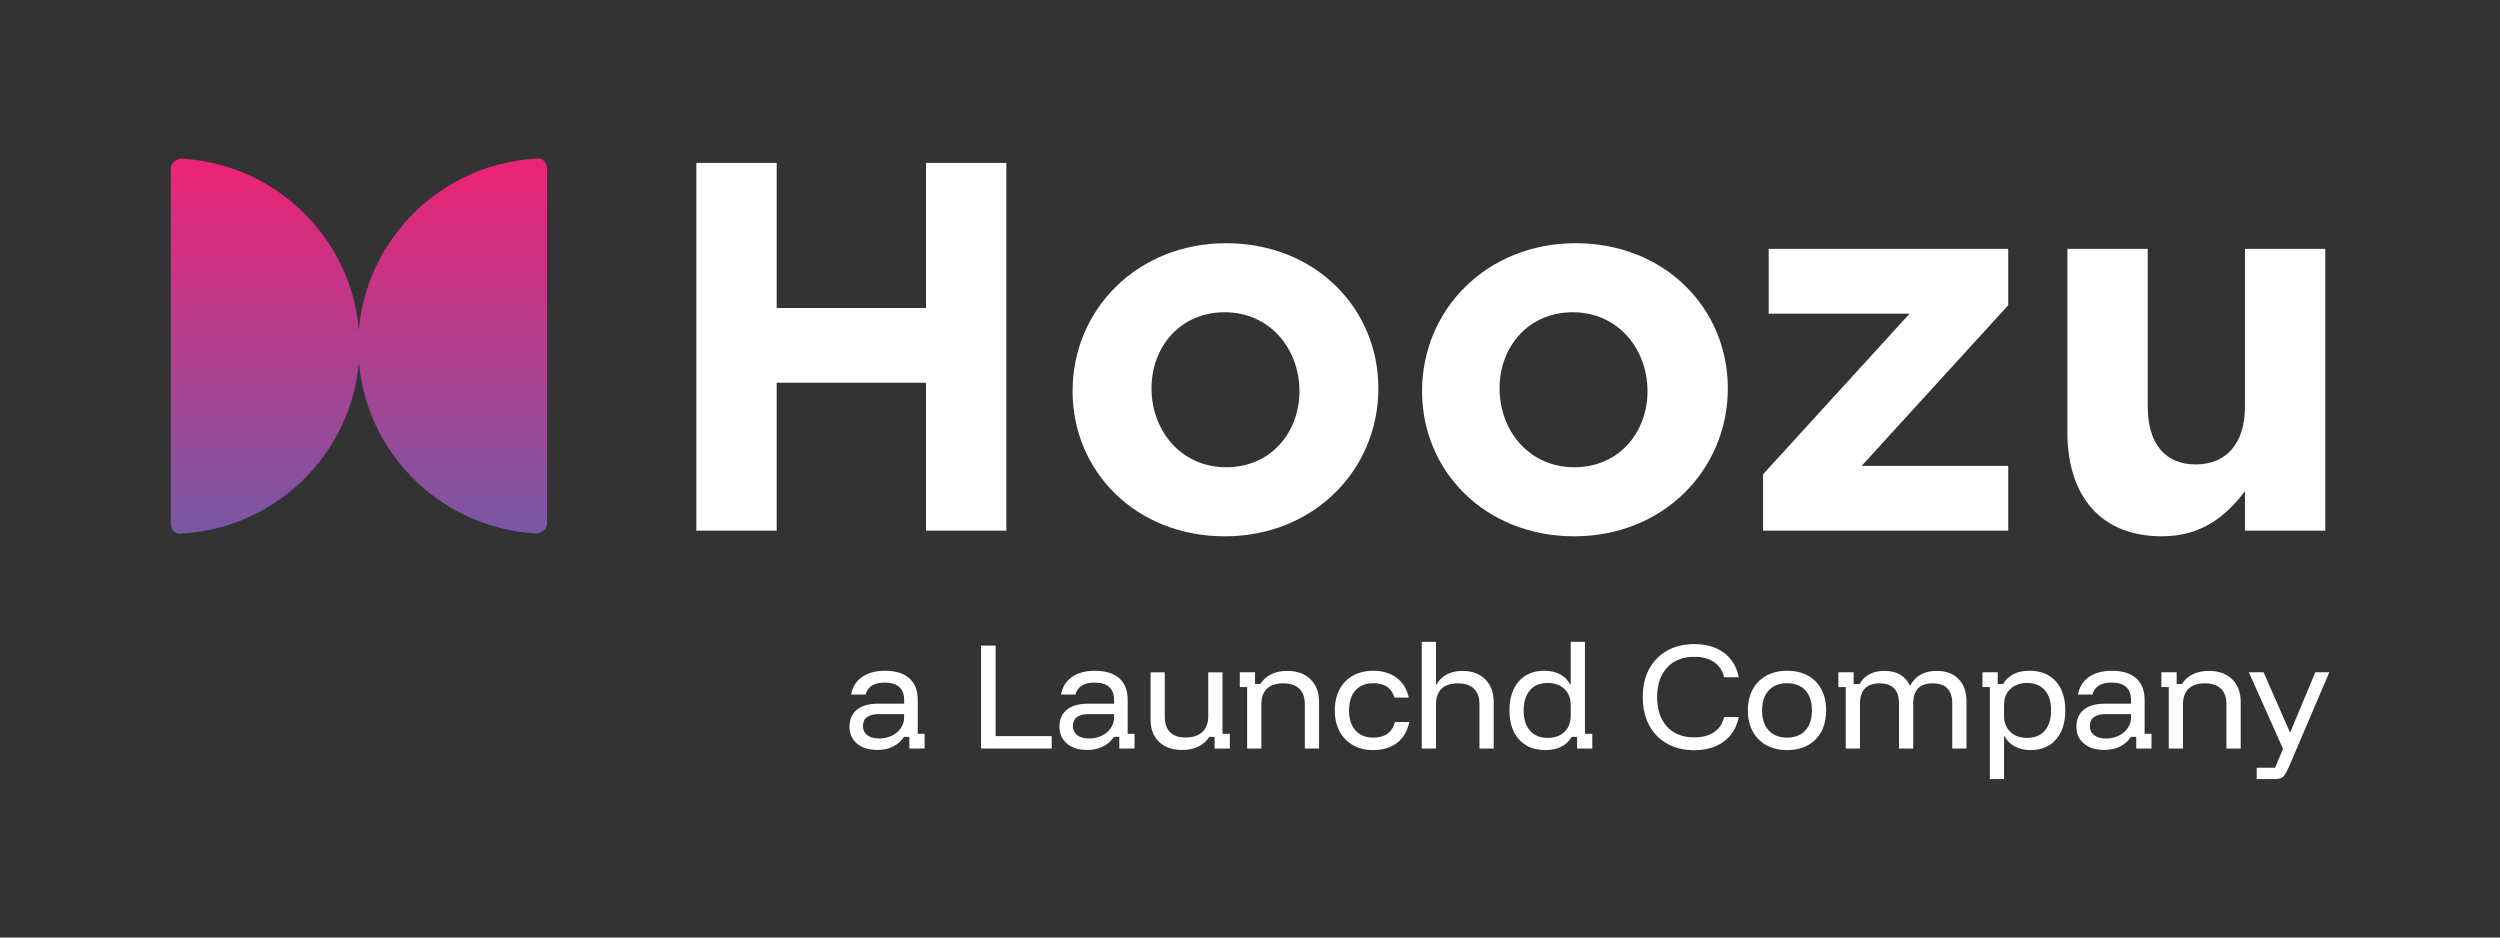
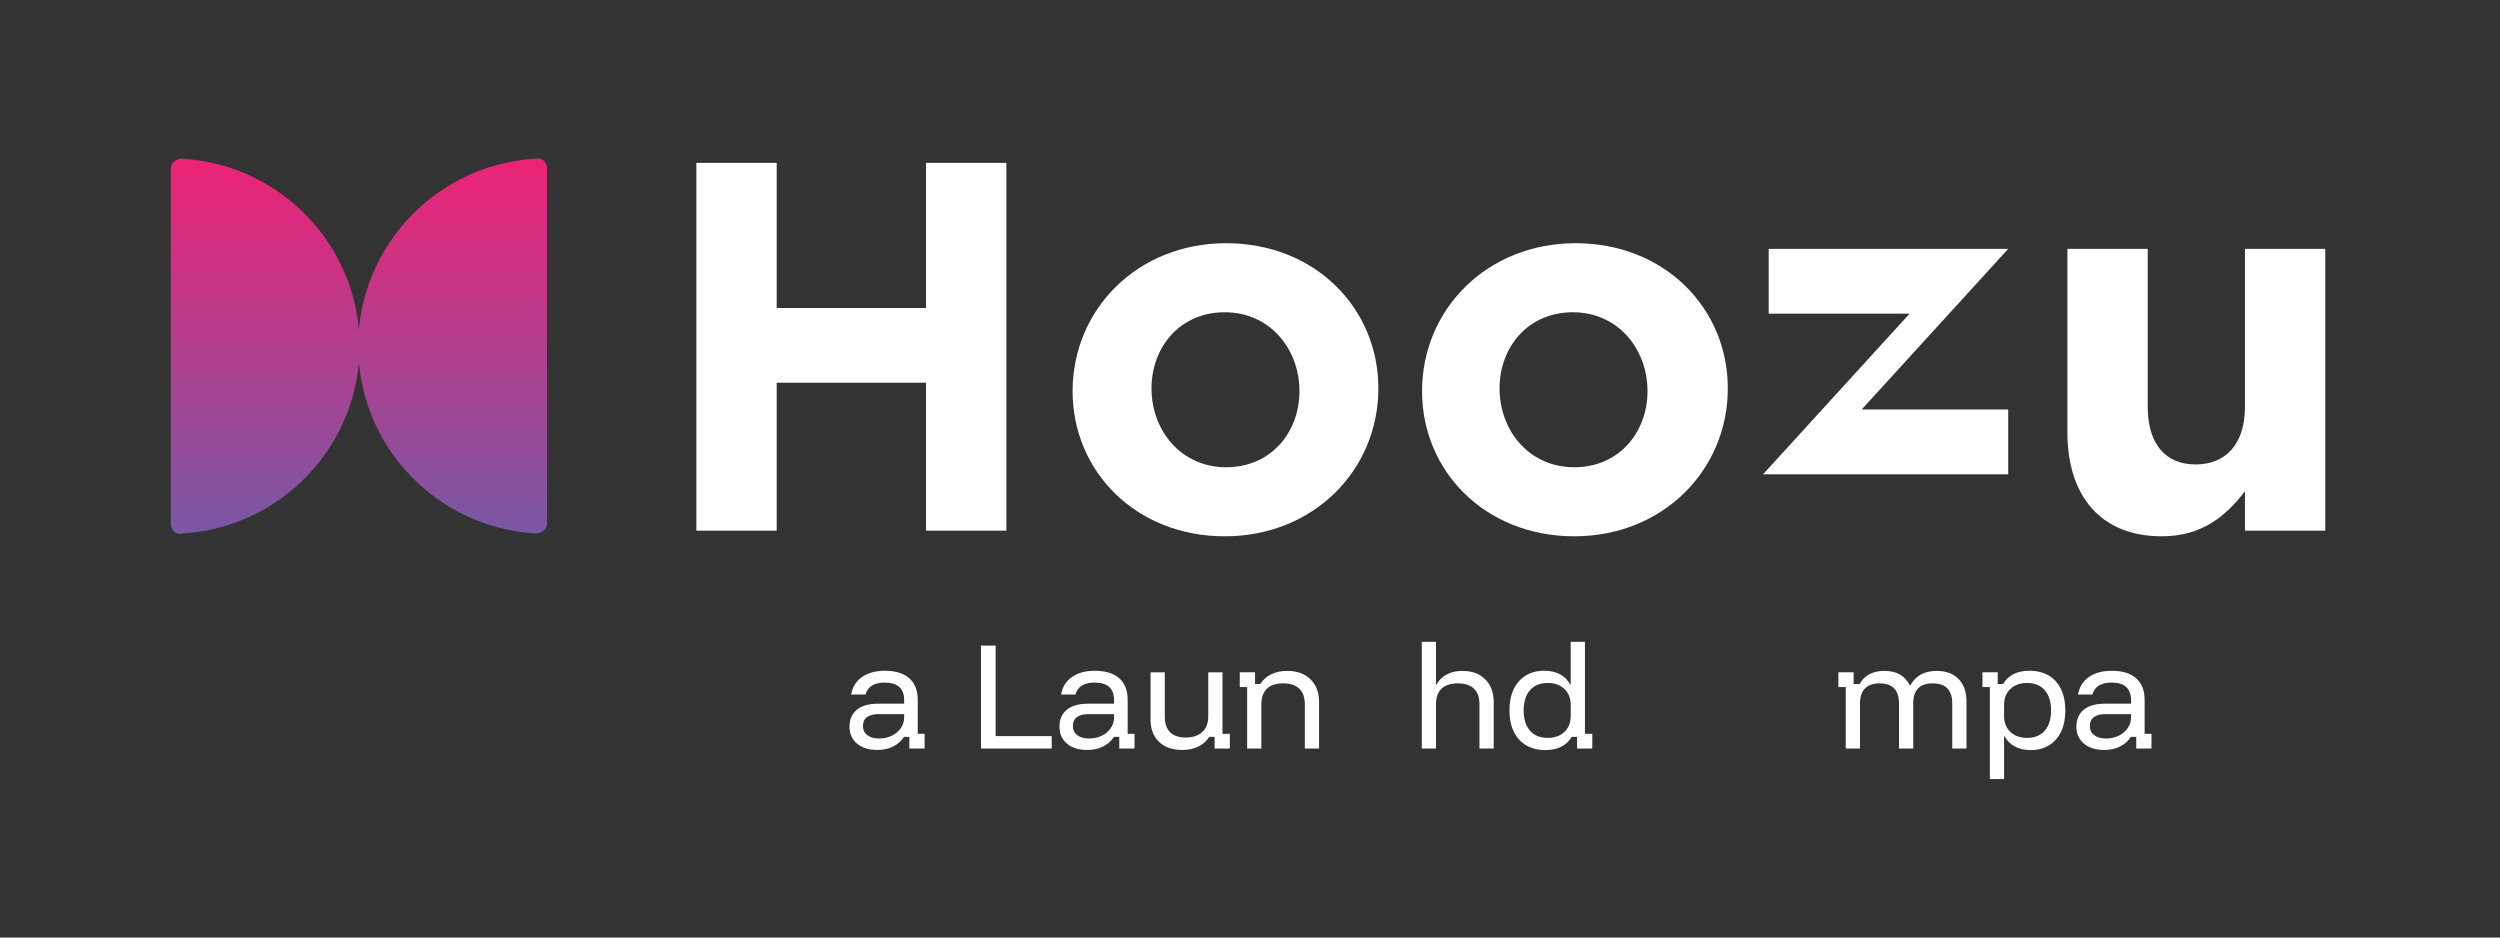
<svg xmlns="http://www.w3.org/2000/svg" xmlns:xlink="http://www.w3.org/1999/xlink" id="Layer_1" data-name="Layer 1" viewBox="0 0 340.157 127.559">
  <rect x="0" y="0" width="340.157" height="127.559" fill="#333333" stroke="none" />
  <defs>
    <style>
      .cls-1 {
        fill: url(#linear-gradient-2);
      }

      .cls-2 {
        fill: url(#linear-gradient);
      }

      .cls-3 {
        fill: #fff;
      }
    </style>
    <linearGradient id="linear-gradient" x1="36.081" y1="339.589" x2="36.081" y2="390.779" gradientTransform="translate(0 -318)" gradientUnits="userSpaceOnUse">
      <stop offset="0" stop-color="#ed2376" />
      <stop offset="1" stop-color="#7858a5" />
    </linearGradient>
    <linearGradient id="linear-gradient-2" x1="61.58" y1="339.559" x2="61.58" y2="390.75" xlink:href="#linear-gradient" />
  </defs>
  <g>
    <path class="cls-3" d="M94.749,22.164h10.928v19.748h20.323v-19.748h10.928v50.04h-10.928v-20.131h-20.323v20.131h-10.928V22.164Z" />
    <path class="cls-3" d="M176.807,53.223h0c0-5.752-4.026-10.737-10.161-10.737s-9.97,4.793-9.97,10.353h0c0,5.752,4.026,10.737,10.161,10.737s9.97-4.793,9.97-10.353ZM145.94,53.223h0c0-11.12,8.819-20.131,20.898-20.131s20.706,8.819,20.706,19.748h0c0,11.12-8.819,20.131-20.898,20.131s-20.706-8.819-20.706-19.748" />
    <path class="cls-3" d="M224.164,53.223h0c0-5.752-4.026-10.737-10.161-10.737s-9.97,4.793-9.97,10.353h0c0,5.752,4.026,10.737,10.161,10.737s9.97-4.793,9.97-10.353ZM193.488,53.223h0c0-11.12,8.819-20.131,20.898-20.131s20.706,8.819,20.706,19.748h0c0,11.12-8.819,20.131-20.898,20.131s-20.706-8.819-20.706-19.748Z" />
-     <path class="cls-3" d="M239.885,64.535l19.94-21.857h-19.173v-8.819h32.593v7.669l-19.94,21.857h19.94v8.819h-33.36v-7.669h0Z" />
+     <path class="cls-3" d="M239.885,64.535l19.94-21.857h-19.173v-8.819h32.593l-19.94,21.857h19.94v8.819h-33.36v-7.669h0Z" />
    <path class="cls-3" d="M281.298,58.592v-24.733h10.928v21.473c0,5.177,2.492,7.861,6.519,7.861s6.71-2.684,6.71-7.861v-21.473h10.928v38.345h-10.928v-5.368c-2.492,3.259-5.752,6.135-11.312,6.135-8.244,0-12.851-5.392-12.851-14.212l.005-.168Z" />
    <path class="cls-2" d="M23.235,22.931v48.315c0,.767.575,1.534,1.534,1.342,13.421-.767,24.157-11.887,24.157-25.5s-10.737-24.733-24.157-25.5c-.767,0-1.534.575-1.534,1.342Z" />
    <path class="cls-1" d="M74.426,71.246V22.931c0-.767-.575-1.534-1.534-1.342-13.421.767-24.157,11.887-24.157,25.5s10.737,24.733,24.157,25.5c.767,0,1.534-.575,1.534-1.342Z" />
  </g>
  <g>
    <path class="cls-3" d="M119.37,102.04c-1.175,0-2.101-.291-2.773-.873-.675-.582-1.013-1.346-1.013-2.291,0-.992.334-1.761,1.002-2.309s1.632-.822,2.889-.822h3.546v-.466c0-1.602-.882-2.404-2.645-2.404-1.445,0-2.311.542-2.612,1.626h-1.955c.173-1.026.664-1.821,1.478-2.387.814-.565,1.854-.847,3.122-.847,1.441,0,2.544.341,3.31,1.021.769.68,1.152,1.659,1.152,2.939v4.617h.934v2.006h-2.075v-1.591h-.728c-.356.553-.848.989-1.471,1.306s-1.343.476-2.161.476ZM119.629,100.484c.623,0,1.193-.127,1.715-.381.518-.253.927-.599,1.227-1.038s.45-.917.45-1.435v-.466h-3.426c-1.452,0-2.176.541-2.176,1.625,0,.519.195.932.585,1.236.394.306.934.459,1.625.459Z" />
    <path class="cls-3" d="M133.479,101.85v-14.007h1.989v12.313h7.629v1.694h-9.617Z" />
    <path class="cls-3" d="M147.937,102.04c-1.178,0-2.101-.291-2.777-.873-.675-.582-1.009-1.346-1.009-2.291,0-.992.334-1.761,1.002-2.309s1.632-.822,2.886-.822h3.546v-.466c0-1.602-.882-2.404-2.645-2.404-1.441,0-2.311.542-2.612,1.626h-1.955c.176-1.026.668-1.821,1.478-2.387.814-.565,1.854-.847,3.122-.847,1.441,0,2.544.341,3.313,1.021.765.68,1.148,1.659,1.148,2.939v4.617h.934v2.006h-2.075v-1.591h-.728c-.356.553-.844.989-1.467,1.306s-1.343.476-2.161.476ZM148.196,100.484c.623,0,1.193-.127,1.711-.381.518-.253.927-.599,1.227-1.038s.45-.917.45-1.435v-.466h-3.422c-1.452,0-2.18.541-2.18,1.625,0,.519.195.932.589,1.236.39.306.934.459,1.625.459Z" />
    <path class="cls-3" d="M160.834,102.04c-1.336,0-2.387-.372-3.145-1.115-.762-.744-1.141-1.744-1.141-3v-6.45h1.936v6.035c0,.934.24,1.641.724,2.118.484.478,1.19.718,2.109.718.983,0,1.741-.25,2.274-.751.537-.502.807-1.203.807-2.101v-6.018h1.936v8.37h1.002v2.006h-2.075v-1.591h-.724c-.371.577-.867,1.018-1.49,1.323-.623.306-1.358.459-2.214.459Z" />
    <path class="cls-3" d="M169.69,101.85v-8.369h-1.002v-2.007h2.075v1.591h.724c.356-.576.848-1.017,1.471-1.323.623-.305,1.355-.458,2.195-.458,1.336,0,2.39.383,3.163,1.149.773.767,1.159,1.79,1.159,3.069v6.346h-1.936v-6.018c0-.933-.251-1.643-.754-2.127-.499-.484-1.235-.726-2.203-.726-.957,0-1.689.242-2.195.726-.51.484-.762,1.193-.762,2.127v6.018h-1.936Z" />
-     <path class="cls-3" d="M186.842,102.057c-1.051,0-1.966-.221-2.751-.665s-1.392-1.069-1.824-1.876-.649-1.758-.649-2.854.214-2.046.642-2.853c.424-.807,1.032-1.432,1.816-1.876s1.704-.666,2.766-.666c1.268,0,2.326.314,3.175.943.844.629,1.403,1.53,1.666,2.705h-1.951c-.199-.668-.537-1.16-1.013-1.478-.48-.316-1.103-.475-1.876-.475-1.024,0-1.831.323-2.413.968s-.874,1.556-.874,2.732c0,1.164.293,2.072.874,2.723.582.652,1.388.978,2.413.978,1.602,0,2.589-.709,2.957-2.127h1.955c-.255,1.234-.807,2.178-1.662,2.836-.852.657-1.936.985-3.25.985Z" />
    <path class="cls-3" d="M193.45,101.85v-14.526h1.936v5.811h.068c.334-.599.803-1.057,1.4-1.375.6-.316,1.31-.475,2.128-.475,1.302,0,2.338.383,3.103,1.149.769.767,1.152,1.79,1.152,3.069v6.346h-1.936v-6.018c0-.933-.251-1.643-.754-2.127-.499-.484-1.235-.726-2.203-.726-.957,0-1.689.242-2.199.726-.507.484-.758,1.193-.758,2.127v6.018h-1.936Z" />
    <path class="cls-3" d="M210.291,102.057c-1.036,0-1.921-.219-2.653-.657s-1.291-1.061-1.677-1.868-.582-1.764-.582-2.871.191-2.063.57-2.871c.383-.807.927-1.429,1.636-1.867s1.553-.658,2.533-.658c.829,0,1.546.161,2.154.484.604.323,1.062.79,1.373,1.401h.068v-5.827h1.94v12.52h1.002v2.006h-2.075v-1.591h-.728c-.345.588-.818,1.035-1.418,1.341-.597.305-1.313.458-2.143.458ZM210.583,100.398c.946,0,1.704-.271,2.274-.813.57-.541.856-1.262.856-2.161v-1.522c0-.899-.285-1.619-.856-2.161-.57-.541-1.328-.812-2.274-.812-1.036,0-1.839.328-2.409.985-.574.658-.859,1.574-.859,2.75s.285,2.093.859,2.75c.57.657,1.373.986,2.409.986Z" />
-     <path class="cls-3" d="M230.539,102.075c-1.418,0-2.653-.297-3.707-.891-1.054-.593-1.872-1.432-2.447-2.516-.578-1.084-.867-2.357-.867-3.821s.289-2.736.867-3.813c.574-1.078,1.392-1.913,2.447-2.507s2.289-.891,3.707-.891c1.084,0,2.045.176,2.882.527.833.352,1.523.865,2.064,1.539.544.674.912,1.49,1.107,2.447h-2.004c-.21-.887-.66-1.573-1.358-2.057s-1.595-.726-2.69-.726c-1.58,0-2.818.49-3.715,1.469-.901.98-1.351,2.317-1.351,4.012,0,1.706.45,3.046,1.351,4.02.897.975,2.135,1.462,3.715,1.462,1.096,0,1.993-.239,2.69-.718s1.148-1.161,1.358-2.049h2.004c-.195.945-.563,1.755-1.107,2.429-.54.674-1.231,1.19-2.064,1.548-.837.357-1.797.537-2.882.537Z" />
-     <path class="cls-3" d="M243.147,102.057c-1.073,0-2.011-.221-2.811-.665-.803-.444-1.422-1.069-1.861-1.876-.435-.807-.657-1.758-.657-2.854s.221-2.046.657-2.853c.439-.807,1.058-1.432,1.861-1.876.799-.444,1.737-.666,2.811-.666,1.107,0,2.053.22,2.844.658.788.438,1.4,1.06,1.831,1.867.432.808.649,1.764.649,2.871,0,1.096-.218,2.049-.649,2.862-.432.812-1.047,1.438-1.842,1.876s-1.741.657-2.833.657ZM243.147,100.363c1.069,0,1.902-.326,2.499-.978.593-.651.889-1.559.889-2.723,0-1.175-.296-2.086-.889-2.732-.597-.645-1.43-.968-2.499-.968-1.062,0-1.891.326-2.492.977s-.901,1.559-.901,2.723.3,2.072.901,2.723c.6.652,1.43.978,2.492.978Z" />
    <path class="cls-3" d="M251.136,101.85v-8.369h-1.002v-2.007h2.075v1.591h.829c.3-.576.735-1.017,1.306-1.323.57-.305,1.257-.458,2.064-.458.818,0,1.516.161,2.086.484s1.028.818,1.373,1.487h.053c.724-1.314,1.917-1.971,3.58-1.971,1.28,0,2.274.369,2.991,1.106.713.738,1.073,1.752,1.073,3.043v6.416h-1.936v-6.139c0-1.821-.889-2.732-2.664-2.732-1.764,0-2.645.911-2.645,2.732v6.139h-1.936v-6.139c0-1.821-.889-2.732-2.664-2.732-.863,0-1.523.234-1.97.7-.45.467-.675,1.144-.675,2.032v6.139h-1.936Z" />
    <path class="cls-3" d="M270.742,106v-12.519h-1.002v-2.007h2.075v1.591h.728c.345-.588.818-1.035,1.415-1.34.6-.306,1.317-.459,2.146-.459,1.047,0,1.936.22,2.664.658.724.438,1.28,1.06,1.666,1.867.386.808.582,1.764.582,2.871s-.191,2.064-.57,2.871c-.383.807-.927,1.43-1.636,1.868s-1.553.657-2.533.657c-.818,0-1.535-.164-2.143-.493-.612-.328-1.073-.793-1.385-1.392h-.071v5.827h-1.936ZM275.811,100.398c1.036,0,1.839-.329,2.409-.986s.856-1.573.856-2.75-.285-2.092-.856-2.75c-.57-.657-1.373-.985-2.409-.985-.946,0-1.704.271-2.274.812-.574.542-.859,1.263-.859,2.161v1.522c0,.9.285,1.62.859,2.161.57.542,1.328.813,2.274.813Z" />
    <path class="cls-3" d="M286.307,102.04c-1.178,0-2.101-.291-2.777-.873-.675-.582-1.009-1.346-1.009-2.291,0-.992.334-1.761,1.002-2.309s1.632-.822,2.886-.822h3.546v-.466c0-1.602-.882-2.404-2.645-2.404-1.441,0-2.311.542-2.612,1.626h-1.955c.176-1.026.668-1.821,1.478-2.387.814-.565,1.854-.847,3.122-.847,1.441,0,2.544.341,3.313,1.021.765.68,1.148,1.659,1.148,2.939v4.617h.934v2.006h-2.075v-1.591h-.728c-.356.553-.844.989-1.467,1.306s-1.343.476-2.161.476ZM286.566,100.484c.623,0,1.193-.127,1.711-.381.518-.253.927-.599,1.227-1.038s.45-.917.45-1.435v-.466h-3.422c-1.452,0-2.18.541-2.18,1.625,0,.519.195.932.589,1.236.39.306.934.459,1.625.459Z" />
-     <path class="cls-3" d="M295.087,101.85v-8.369h-1.002v-2.007h2.075v1.591h.728c.356-.576.844-1.017,1.467-1.323.623-.305,1.355-.458,2.199-.458,1.336,0,2.39.383,3.163,1.149.773.767,1.159,1.79,1.159,3.069v6.346h-1.94v-6.018c0-.933-.248-1.643-.75-2.127s-1.235-.726-2.206-.726c-.957,0-1.689.242-2.195.726s-.762,1.193-.762,2.127v6.018h-1.936Z" />
-     <path class="cls-3" d="M307.054,106v-1.539h2.507l1.073-2.576-4.649-10.41h2.004l3.561,8.11h.086l3.392-8.11h1.902l-4.428,10.375-1.039,2.438c-.229.53-.458.948-.683,1.253-.225.306-.619.459-1.182.459h-2.544Z" />
  </g>
</svg>